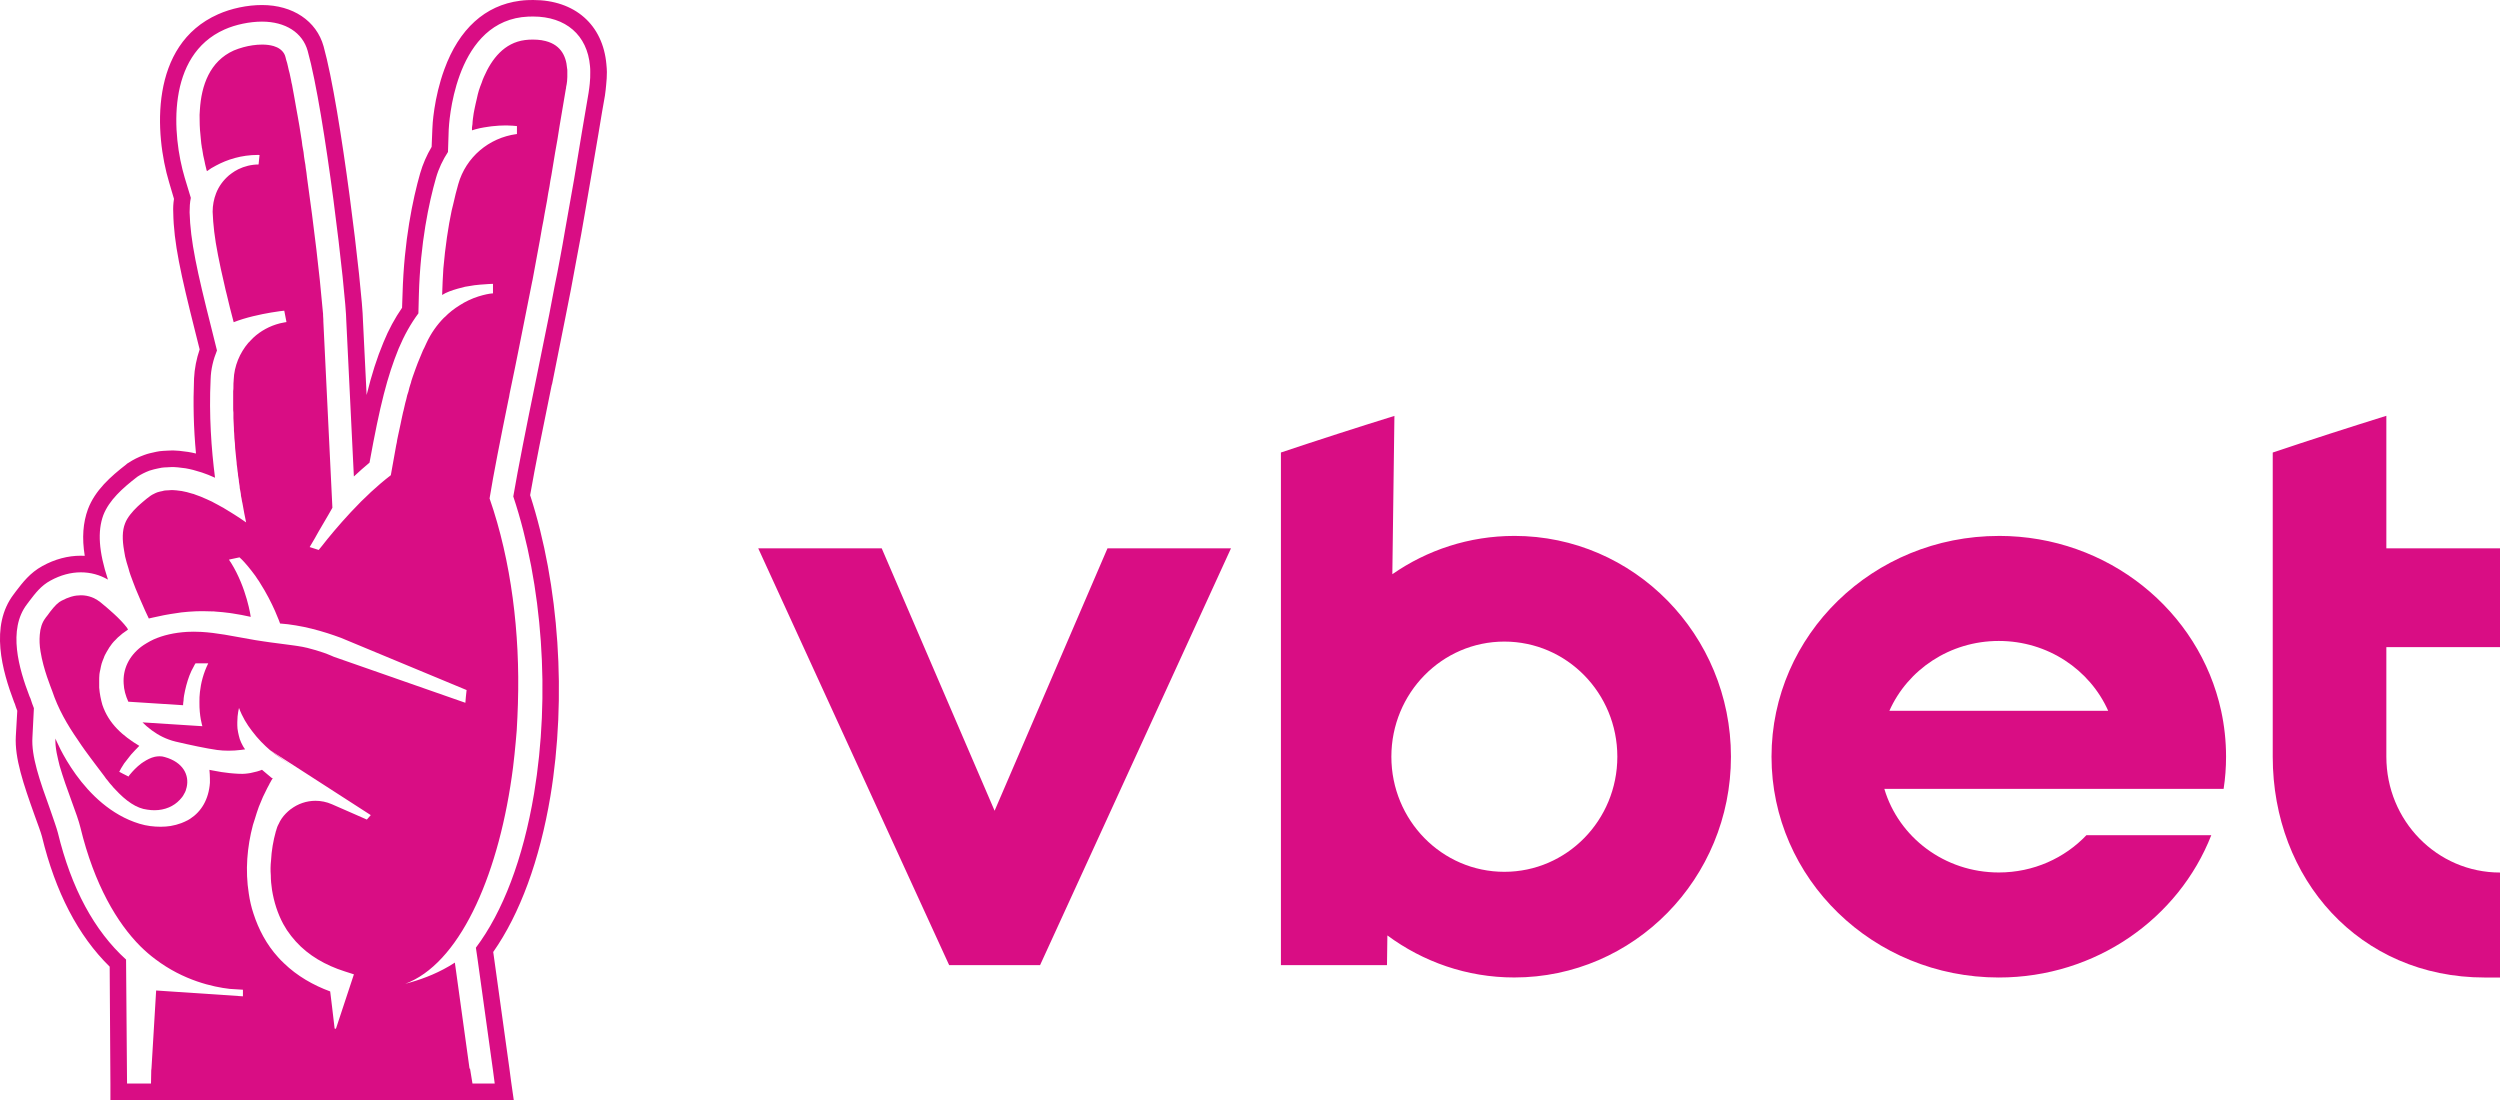
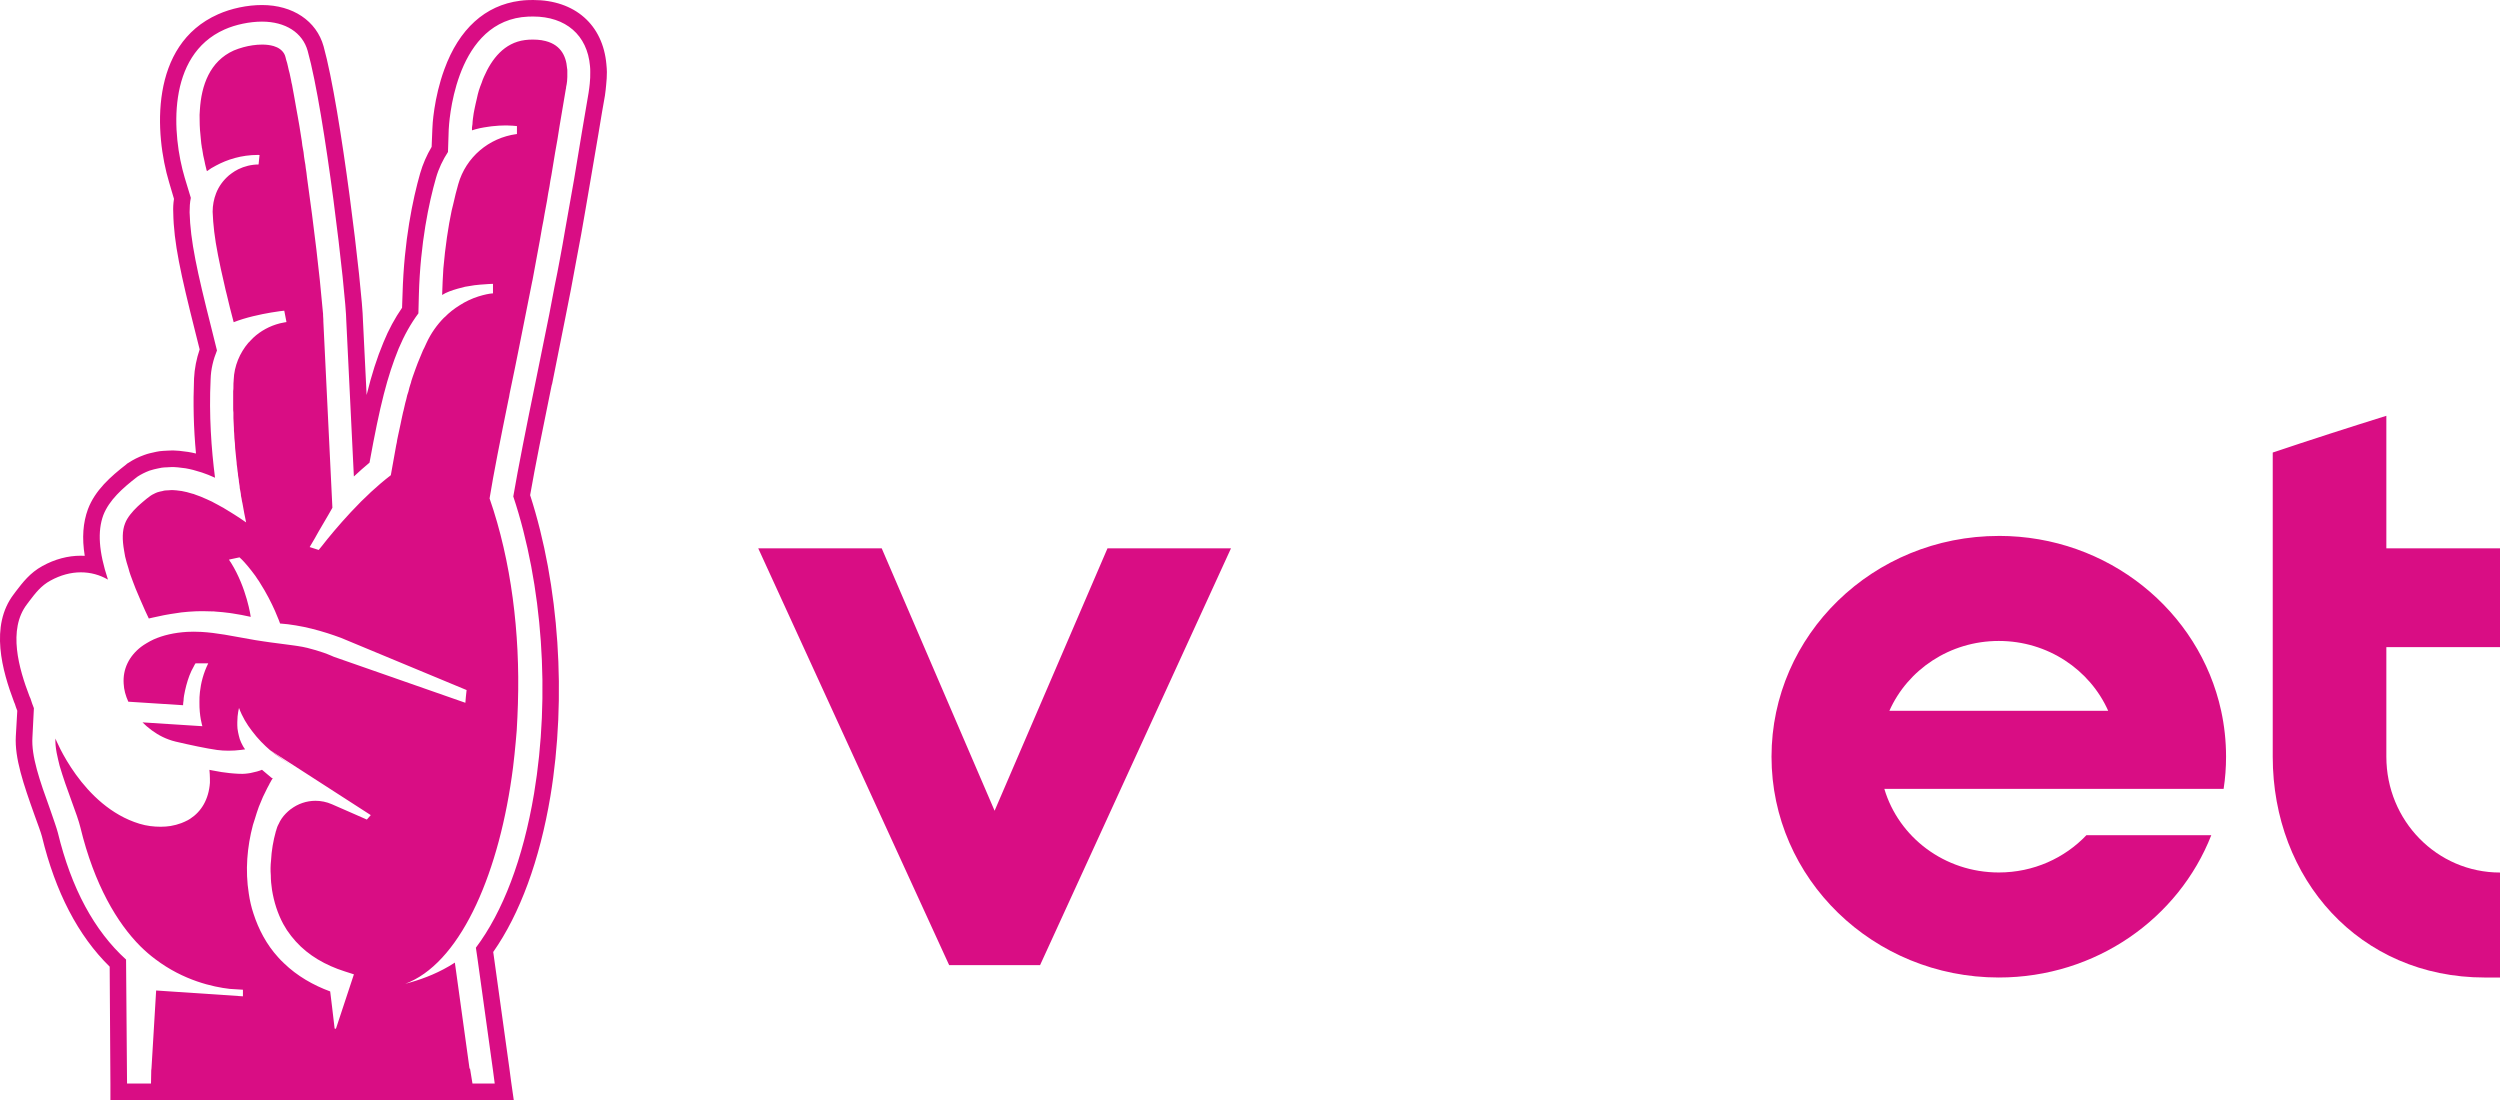
<svg xmlns="http://www.w3.org/2000/svg" fill="none" height="66" viewBox="0 0 150 66" width="150">
  <g fill="#d90d84">
    <path d="m59.676 48.645-6.774-15.747h-7.409l11.456 25.01h5.455l11.456-25.01h-7.41z" />
    <path d="m113.363 42.647c1.097-2.464 3.624-4.19 6.565-4.19s5.466 1.726 6.563 4.19zm6.565-10.491c-7.533 0-13.637 5.931-13.637 13.247s6.104 13.247 13.637 13.247c5.826 0 10.795-3.548 12.75-8.54h-7.492c-1.306 1.376-3.178 2.238-5.258 2.238-3.261 0-6.008-2.118-6.868-5.016h20.357c.098-.63.146-1.275.146-1.93 0-.945-.102-1.87-.295-2.757-1.306-5.995-6.782-10.491-13.34-10.491z" />
-     <path d="m90.261 52.309c-3.745 0-6.779-3.092-6.779-6.907 0-3.814 3.034-6.907 6.779-6.907 3.745 0 6.779 3.093 6.779 6.907 0 3.815-3.034 6.907-6.779 6.907zm.596-20.154c-2.714 0-5.232.85-7.317 2.297l.125-9.498c-2.282.708-4.55 1.441-6.81 2.196v30.758h6.364l.024-1.782c2.141 1.581 4.765 2.522 7.612 2.522 7.18 0 13.002-5.931 13.002-13.247 0-7.317-5.822-13.247-13.002-13.247z" />
    <path d="m150 38.827v-5.928h-6.819v-7.951c-2.282.712-4.557 1.445-6.817 2.204v18.253c0 7.318 5.182 13.246 12.727 13.246h.909v-6.299c-3.773 0-6.819-3.102-6.819-6.947v-6.577z" />
    <path d="m16.511 45.252c.088.059.176.12.264.185.103.066.205.135.308.207.103.078.235.162.352.247.059.041.117.081.176.123l-1.409-1.007c.088.069.161.131.235.188.029.019.044.04.073.057z" />
    <path d="m35.387 5.004c-.015.179-.044.362-.073.568-.117.679-.249 1.464-.396 2.331-.147.871-.308 1.826-.469 2.834-.176 1.005-.367 2.059-.557 3.143-.088.54-.191 1.088-.293 1.638-.103.551-.205 1.104-.323 1.656-.103.568-.22 1.134-.323 1.701-.264 1.297-.543 2.683-.821 4.05-.543 2.643-1.041 5.148-1.335 6.862 1.76 5.296 2.229 11.925 1.247 17.822-.66 3.932-1.877 7.106-3.491 9.253l.103.706.924 6.657.103.786h-1.335l-.147-.896h-.029l-.88-6.359c0 .003-.015.003-.015.006v.004c-.88.571-1.804.933-2.625 1.169-.117.034-.235.065-.337.092.088-.034.176-.073.279-.114 3.153-1.418 5.397-6.657 6.189-12.871.059-.504.117-1.013.161-1.528.015-.226.044-.455.059-.681.029-.534.059-1.072.073-1.61v-.035c.132-4.181-.396-8.529-1.701-12.283.235-1.458.66-3.599 1.129-5.9.029-.126.059-.254.073-.383.103-.515.22-1.034.323-1.558.073-.39.161-.779.235-1.169.161-.779.308-1.547.455-2.285.117-.565.22-1.131.337-1.696.015-.045.015-.088.029-.131.088-.506.191-1.012.279-1.515.103-.547.205-1.093.293-1.631.059-.271.103-.538.147-.804.044-.266.103-.529.147-.792.044-.287.088-.568.147-.849.029-.23.073-.462.117-.688.073-.459.147-.905.22-1.339.103-.549.191-1.074.264-1.574.147-.835.264-1.594.381-2.254.015-.034.015-.073.015-.111.029-.113.044-.232.059-.355 0-.084.015-.167.015-.255 0-.085 0-.172 0-.26 0-.031 0-.062 0-.089 0-.06 0-.117-.015-.177-.059-.757-.411-1.486-1.481-1.669-.015-.004-.044-.009-.059-.012-.161-.023-.323-.035-.499-.035-.161 0-.323.004-.484.028-1.247.16-1.995 1.129-2.464 2.206-.044.111-.103.227-.132.343-.073.158-.117.323-.176.483-.044.157-.088.317-.117.472-.059.232-.103.455-.147.661-.015.081-.029.157-.044.23-.015.111-.029.214-.044.312-.015.126-.029.238-.029.336-.015.078-.015.147-.029.204v.015.122.034c.059-.022.132-.041.205-.063.088-.023.176-.047.264-.066.176-.034.337-.065.513-.087.059-.009.117-.018.176-.025.029-.003.044-.003.059-.006.279-.031.543-.047.792-.047h.073c.029.003.059.003.073.003.103.001.191.007.279.012.088.006.176.013.264.023v.478s-.015 0-.015.003h-.015c-1.657.224-3.036 1.39-3.491 3.004-.103.355-.205.766-.308 1.225-.029.116-.059.233-.088.356-.205.972-.381 2.146-.499 3.486-.029.504-.059 1.031-.073 1.581.249-.16.587-.279.924-.374.015-.003.029-.007.044-.012 0 0 .015-.003.015-.004.132-.035.264-.073.396-.103.191-.035.367-.065.557-.091.235-.028.455-.047.675-.059.059-.003.103-.01.161-.012.088-.003.191-.013.279-.013v.572c-.015 0-.044.003-.088.007-.073.007-.176.022-.308.05-.132.029-.293.069-.484.129-.396.128-.777.306-1.115.526-.337.207-.645.449-.909.723-.015.003-.015.004-.015.004-.44.443-.807.962-1.071 1.538-.044.097-.088.192-.132.287-.029.048-.044.095-.073.141-.059.142-.117.283-.176.424-.103.233-.191.469-.279.71-.059.148-.103.298-.161.45-.029.089-.059.179-.088.268-.015.069-.029.138-.059.207-.044.141-.088.283-.117.431-.029.073-.044.145-.073.221-.029.153-.073.308-.117.466-.029.145-.073.296-.103.45-.015.035-.015.072-.029.107-.044.22-.103.45-.147.691-.029.133-.059.27-.088.409-.044.176-.073.359-.117.55-.015.106-.029.213-.059.321-.103.546-.205 1.144-.323 1.801-.411.314-.821.666-1.217 1.031 0 .006-.015.012-.015.018-.191.179-.381.362-.572.548v.002c-.821.824-1.525 1.65-1.98 2.207-.337.412-.528.678-.543.678l-.117-.038-.425-.136c.191-.32.381-.642.543-.943.469-.786.821-1.414.821-1.414l-.543-11.176c0-.075 0-.189-.015-.339 0-.072-0-.154-.015-.245-.015-.136-.029-.289-.044-.462-.132-1.596-.484-4.621-.909-7.616-.015-.182-.044-.365-.073-.547-.015-.134-.029-.27-.059-.403-.029-.183-.059-.367-.073-.55-.029-.133-.044-.267-.073-.4-.015-.176-.044-.348-.073-.519 0-.032-.015-.066-.015-.097-.029-.186-.059-.374-.088-.554-.073-.396-.132-.782-.205-1.153-.029-.172-.059-.337-.088-.502-.029-.192-.073-.38-.103-.56-.015-.084-.029-.167-.044-.248-.029-.095-.044-.188-.059-.28-.029-.144-.059-.285-.088-.417-.044-.147-.073-.286-.103-.422-.029-.133-.059-.26-.103-.381-.015-.059-.029-.119-.044-.176-.015-.066-.044-.131-.073-.188-.132-.233-.352-.381-.631-.466-.22-.065-.455-.091-.704-.091-.367 0-.763.062-1.115.157-.205.056-.396.122-.572.195-1.452.648-1.951 2.111-2.039 3.552-.015.205-.029.412-.015.615 0 .405.029.798.073 1.163.015.166.029.329.059.481 0 .023 0 .048.015.07.044.296.088.557.147.769.029.129.044.243.073.332.015.081.044.145.044.188.015.045.029.069.029.07 0-.003 0-.006.015-.007.147-.113.323-.224.528-.327.66-.355 1.511-.638 2.523-.638.015 0 .044.003.059.003h.029l-.029.286-.029.285c-.425 0-.851.106-1.217.286-.059.035-.132.072-.205.113-.117.075-.235.157-.352.251-.337.289-.616.66-.777 1.084-.132.34-.205.713-.205 1.103.029.767.117 1.566.323 2.605.103.516.22 1.096.381 1.758.044.198.088.405.147.62.117.502.249 1.044.411 1.644.719-.286 1.613-.474 2.244-.581.396-.069.704-.103.792-.11l.132.683c-.029.003-.044.007-.073.012l-.015.001c-.073.013-.161.031-.235.047-.029.007-.044.01-.073.016-.601.152-1.159.455-1.599.867-.015.01-.015.019-.029.031-.044.038-.073.076-.117.119-.029.037-.073.072-.103.11-.015.012-.029.026-.044.041-.513.607-.851 1.386-.88 2.234v.019.006c-.015.12-.015.239-.015.359 0 .095 0 .191-.015.286v.359.293.34c0 .098 0 .198.015.298v.324c0 .103.015.202.015.302 0 .106.015.21.015.314 0 .098 0 .198.015.298 0 .103.015.205.015.305.015.098.015.195.029.29 0 .103.015.201.015.301.015.092.015.185.029.279.015.103.015.2.029.302.015.085.015.172.029.257 0 .095.015.186.029.279.015.088.015.176.029.26.015.088.029.172.029.257.015.088.029.176.044.26 0 .084.015.164.029.246.015.082.029.169.029.249.015.079.029.154.044.23.015.079.029.16.029.236.029.11.044.213.059.317.015.041.015.085.029.126.073.428.147.814.22 1.15l-.147-.1-.235-.161c-.22-.148-.425-.271-.631-.4-.029-.01-.044-.024-.059-.035-.073-.045-.147-.091-.22-.134-.015-.01-.029-.019-.044-.026 0-.003 0-.003 0-.004-.059-.031-.103-.056-.161-.086-.132-.072-.249-.142-.381-.207-.117-.068-.235-.129-.367-.183-.029-.018-.059-.031-.103-.048-.249-.116-.513-.222-.748-.299-.015-.004-.029-.01-.029-.015-.029-.009-.073-.015-.103-.026-.22-.069-.44-.126-.645-.161-.015-.003-.029-.004-.044-.004-.015-.003-.029-.003-.044-.006-.147-.021-.293-.038-.425-.043-.015-.002-.015-.002-.015-.002-.015 0-.029.002-.029.002h-.015c0-.002-0-.002-.015-.002-.029 0-.059.002-.103.006-.029.003-.059.006-.088.007-.073.004-.147.003-.22.012-.059.007-.103.022-.147.034-.103.019-.205.041-.308.075-.073.028-.147.059-.205.092-.073.035-.147.073-.205.116-.147.106-.293.222-.44.348-.117.095-.22.195-.337.298-.323.312-.616.657-.748 1.005-.176.434-.176.992-.059 1.65.015.11.044.224.059.34.059.229.117.472.205.725.029.126.073.257.117.387.103.263.191.534.308.817.176.422.367.865.572 1.324.073.155.147.309.22.469.088-.022.176-.038.249-.057.22-.05.44-.098.66-.141.059-.009.103-.019.161-.029.088-.016.176-.029.249-.043.191-.032.396-.063.587-.088.015-.001.029-.004.044-.007.279-.032.572-.054.851-.066.029 0 .059 0 .088-.003.044 0 .103 0 .147-.002.044-.003.088-.003.147-.003h.059c.161 0 .323.004.499.012h.044.059.029.029c.015.003.015.004.029.006.015.001.044.004.059.006.279.019.572.045.88.088.029.006.044.007.073.012.029.003.044.006.073.01.352.054.719.119 1.1.207 0 0-.235-1.726-1.188-3.252-.044-.06-.088-.12-.117-.182l.103-.024.528-.112c.103.095.205.192.293.293.147.17.308.349.44.529.073.095.147.194.22.292.044.073.103.147.147.222.044.059.088.116.117.176.807 1.257 1.217 2.457 1.217 2.457.308.021.631.06.953.116.631.103 1.261.266 1.892.465.264.087.543.179.807.279l7.539 3.133-.044.415-.029.349-5.192-1.816-2.699-.943c-.059-.026-.117-.05-.176-.076-.293-.126-.601-.229-.909-.321-.176-.053-.367-.103-.543-.148 0 0 0-.001-.015-.001-.132-.034-.308-.068-.528-.101-.044-.007-.103-.016-.161-.024-.073-.009-.132-.019-.205-.028-.117-.015-.22-.029-.337-.045-.088-.01-.161-.019-.235-.031-.073-.01-.147-.018-.22-.029-.147-.019-.293-.038-.455-.059-.147-.022-.308-.043-.469-.068-.147-.021-.308-.045-.469-.072-.601-.1-1.217-.226-1.833-.327-.469-.076-.939-.139-1.393-.164-.147-.01-.308-.013-.455-.013-.132 0-.264.003-.396.01-.777.045-1.452.205-2.009.452-.147.069-.293.145-.425.227-.117.069-.235.144-.337.223-.719.557-1.1 1.332-1.041 2.204.015.362.117.729.279 1.084l3.285.211c0-.095.015-.189.029-.283 0-.095.015-.191.029-.286.073-.414.176-.818.323-1.209.073-.194.161-.377.264-.554.029-.06.059-.122.103-.182h.763c-.293.593-.44 1.184-.499 1.717-.029.214-.029.417-.029.607-.015.857.176 1.449.176 1.449l-.337-.021-.279-.018-2.977-.191c.088.079.176.158.249.232.396.343.836.619 1.32.795.132.05.279.095.425.129.865.202 1.833.409 2.479.5.235.031.455.044.689.044.249 0 .499-.016.748-.047.073-.009.161-.022.249-.034-.059-.063-.088-.131-.132-.198-.073-.138-.147-.277-.191-.418s-.073-.283-.103-.422c-.029-.139-.044-.276-.044-.405 0-.066 0-.131 0-.192 0-.488.103-.849.103-.849.191.524.469.983.777 1.38.352.474.748.864 1.085 1.153v-.003.003l1.76 1.135 4.283 2.762-.235.267-.968-.425-1.129-.494c-.323-.142-.66-.207-.983-.207-.543 0-1.056.179-1.481.5-.015.004-.015.012-.029.019-.044.038-.088.073-.132.111-.044.034-.073.065-.103.098-.015.016-.029.028-.044.043-.176.182-.323.39-.425.626-.015.012-.015.019-.015.031-.029.053-.059.106-.073.16-.015.043-.029.091-.044.136 0 .023-.015.044-.015.066-.015.009-.015.016-.015.026v.001c-.161.579-.264 1.172-.293 1.764-.015.148-.029.298-.029.446s0 .295.015.444c0 .293.029.587.073.877.117.722.337 1.418.675 2.045.073.126.147.248.22.367.161.24.337.465.528.676.763.851 1.804 1.439 2.933 1.798l.557.179-1.027 3.109-.044.131c-.015.019-.029.029-.044.029-.029 0-.044-.015-.044-.038l-.161-1.363-.103-.842c-1.012-.372-1.98-.924-2.772-1.69-.015-.006-.015-.012-.015-.016-.117-.11-.235-.226-.337-.345-.689-.755-1.173-1.668-1.481-2.627-.132-.393-.22-.795-.279-1.195-.22-1.39-.103-2.792.249-4.118.044-.122.073-.243.117-.365.073-.242.147-.482.235-.72.088-.201.161-.399.249-.598.044-.091.088-.179.132-.268.073-.164.161-.327.249-.487.015-.037.029-.073.059-.111.044-.084.088-.169.147-.252l-.073-.026-.572-.482c-.147.066-.425.145-.689.195-.059.009-.117.019-.176.026-.103.013-.205.024-.308.024-.161 0-.337-.007-.513-.022-.088-.004-.176-.013-.264-.024-.161-.016-.323-.038-.484-.062-.191-.029-.381-.065-.543-.098-.059-.012-.117-.024-.176-.035.015.183.029.359.029.528v.251c-.073.994-.513 1.723-1.188 2.159-.044.026-.088.054-.132.079-.132.07-.264.129-.396.18-.205.076-.425.136-.645.172-.191.029-.381.045-.587.045h-.015c-.396 0-.836-.048-1.261-.179-3.447-1.046-5.045-5.114-5.045-5.114-.015.245.015.538.073.857.029.129.059.266.088.405.029.117.059.24.088.365.205.697.469 1.45.719 2.121.235.641.44 1.207.528 1.58.836 3.447 2.215 5.754 3.608 7.144.293.289.587.543.895.771 1.687 1.278 3.461 1.665 4.459 1.779l.792.05v.396l-5.207-.35-.279 4.667-.015.123-.015.793h-1.437l-.059-7.439c-1.907-1.728-3.285-4.28-4.092-7.609-.073-.286-.264-.814-.455-1.374-.645-1.778-1.144-3.225-1.071-4.352l.088-1.748c-.073-.191-.147-.383-.205-.581-.015-.028-.029-.073-.059-.131-.631-1.643-1.32-4.005-.147-5.529l.132-.177c.367-.48.704-.93 1.276-1.239.601-.329 1.217-.494 1.819-.494.587 0 1.129.15 1.628.436-.557-1.684-.631-2.905-.279-3.866.352-.905 1.159-1.619 1.98-2.256l.044-.031.029-.026c.22-.139.44-.254.719-.359.191-.065.367-.1.484-.126l.015-.003c.073-.018.147-.035.235-.047.117-.016.22-.019.293-.022h.029l.044-.004c.073-.007.161-.012.235-.012h.029.029.029.029c.161.007.337.024.543.054.059.004.103.012.161.019.293.05.616.132.953.243l.015.007.015.002c.249.084.513.186.792.315-.22-1.722-.367-3.747-.264-5.903.015-.609.161-1.192.381-1.731l-.337-1.355c-.865-3.42-1.261-5.233-1.305-6.937 0-.295.015-.584.073-.867l-.367-1.21c-.763-2.568-1.115-7.335 2.391-8.892.66-.295 1.511-.471 2.244-.471 1.408 0 2.435.657 2.743 1.754 1.041 3.731 2.303 14.651 2.317 16.202l.455 9.335c.323-.299.631-.576.939-.829.631-3.476 1.071-5.18 1.745-6.839.337-.801.733-1.508 1.188-2.118l.029-1.14c.088-3.081.601-5.503 1.027-6.989.161-.562.411-1.084.719-1.555l.044-1.351c.015-.254.293-6.204 4.385-6.738.264-.032.499-.038.675-.038 1.965 0 3.256 1.113 3.417 2.971.015.12.015.243.015.374 0 .213 0 .439-.029.669zm-15.297 56.879v-.009l.015.001zm16.295-58.01c-.205-2.389-1.892-3.873-4.4-3.873-.205 0-.484.004-.792.047-2.083.27-3.652 1.691-4.532 4.113-.631 1.719-.719 3.384-.719 3.568l-.044 1.084c-.293.497-.528 1.03-.689 1.588-.44 1.543-.968 4.05-1.056 7.234l-.029.833c-.425.616-.807 1.311-1.115 2.071-.396.95-.704 1.913-1.012 3.162l-.22-4.481c-.029-1.745-1.32-12.703-2.361-16.438-.425-1.528-1.848-2.479-3.696-2.479-.88 0-1.848.202-2.64.557-4.136 1.836-3.799 7.2-2.933 10.08l.293.994c-.044.271-.059.547-.044.821.029 1.8.44 3.661 1.32 7.159l.264 1.052c-.191.563-.308 1.148-.337 1.748-.059 1.455-.029 2.964.117 4.498-.161-.038-.323-.072-.469-.095-.059-.012-.132-.022-.205-.026-.235-.035-.425-.054-.631-.06h-.015l-.015-.002h-.015-.044-.029-.015c-.132 0-.249.007-.337.013v.003h-.015c-.088.003-.22.007-.396.029-.147.021-.249.047-.337.066-.132.029-.352.073-.587.161-.367.132-.66.284-.939.468l-.044.025-.029.019-.029.022-.029.029c-.939.728-1.877 1.555-2.303 2.69-.293.802-.367 1.712-.191 2.797-.073-.006-.147-.007-.235-.007-.777 0-1.555.205-2.303.617-.748.409-1.188.993-1.584 1.508l-.132.177c-1.467 1.915-.689 4.617.015 6.481l.015.034c.015.028.015.05.029.066.044.141.088.279.147.419l-.088 1.534c-.073 1.314.455 2.858 1.129 4.745.176.485.381 1.036.44 1.269.807 3.331 2.171 5.955 4.063 7.807l.044 7.012v.986h.997 20.181.543 1.335 1.144l-.161-1.126-.103-.786-.924-6.656-.044-.311c1.599-2.281 2.787-5.5 3.432-9.35.983-5.936.528-12.666-1.217-18.059.293-1.695.777-4.076 1.291-6.59l.029-.091c.264-1.324.543-2.693.792-3.964.117-.569.22-1.138.337-1.707.103-.553.205-1.109.308-1.662.103-.553.205-1.1.308-1.646.161-.952.352-1.983.543-3.149.176-1.011.337-1.962.484-2.838l.029-.175c.132-.793.249-1.519.367-2.153.029-.226.059-.433.073-.635.029-.268.044-.531.044-.78 0-.155-.015-.304-.029-.449z" />
-     <path d="m6.01 36.121c-.117-.085-.235-.164-.367-.229-.088-.043-.191-.079-.293-.108-.103-.029-.205-.048-.323-.06-.059-.004-.117-.007-.176-.007-.088 0-.176.006-.264.018-.044.007-.088.015-.147.024-.059.012-.117.028-.176.045-.176.053-.367.131-.572.24-.044.024-.088.05-.132.079-.249.182-.469.465-.733.829-.044.045-.073.089-.103.136-.205.267-.308.609-.337.986-.029.323-.015.67.044 1.015.176 1.096.631 2.172.704 2.38.352 1.057.895 2.008 1.54 2.935.132.207.279.412.425.618.103.145.22.292.323.439.088.117.176.235.264.353.191.249.381.502.572.757.029.05.073.097.103.147.029.035.059.069.088.103.088.123.191.24.293.353.044.062.103.123.161.18.645.704 1.291 1.153 1.936 1.225.147.024.293.035.425.035.645 0 1.173-.251 1.511-.615.015-.004.015-.009.015-.015.103-.104.191-.218.249-.339.044-.066.073-.136.103-.207.015-.07.044-.141.059-.213.161-.711-.205-1.493-1.32-1.803-.044-.016-.103-.028-.147-.035-.059-.007-.117-.01-.161-.01-.103 0-.191.012-.293.032-.235.054-.455.169-.675.311-.044.029-.088.059-.132.089-.279.211-.513.462-.689.676-.029.038-.059.075-.073.108l-.337-.17-.22-.114c.044-.106.147-.274.293-.502.103-.141.235-.305.381-.49.015-.012.029-.025.029-.037.147-.16.308-.337.499-.529-.983-.591-1.833-1.319-2.215-2.461-.088-.311-.161-.654-.191-1.032 0-.126 0-.257 0-.392 0-.133 0-.273.015-.416.015-.095.029-.197.059-.304.015-.106.044-.216.073-.329.044-.114.073-.232.132-.349.015-.059.044-.119.073-.177.059-.119.132-.239.205-.359.029-.059.073-.119.117-.177.117-.177.279-.351.455-.516.176-.164.381-.321.601-.465-.015-.034-.044-.069-.059-.106-.396-.534-1.159-1.179-1.613-1.547z" />
  </g>
</svg>